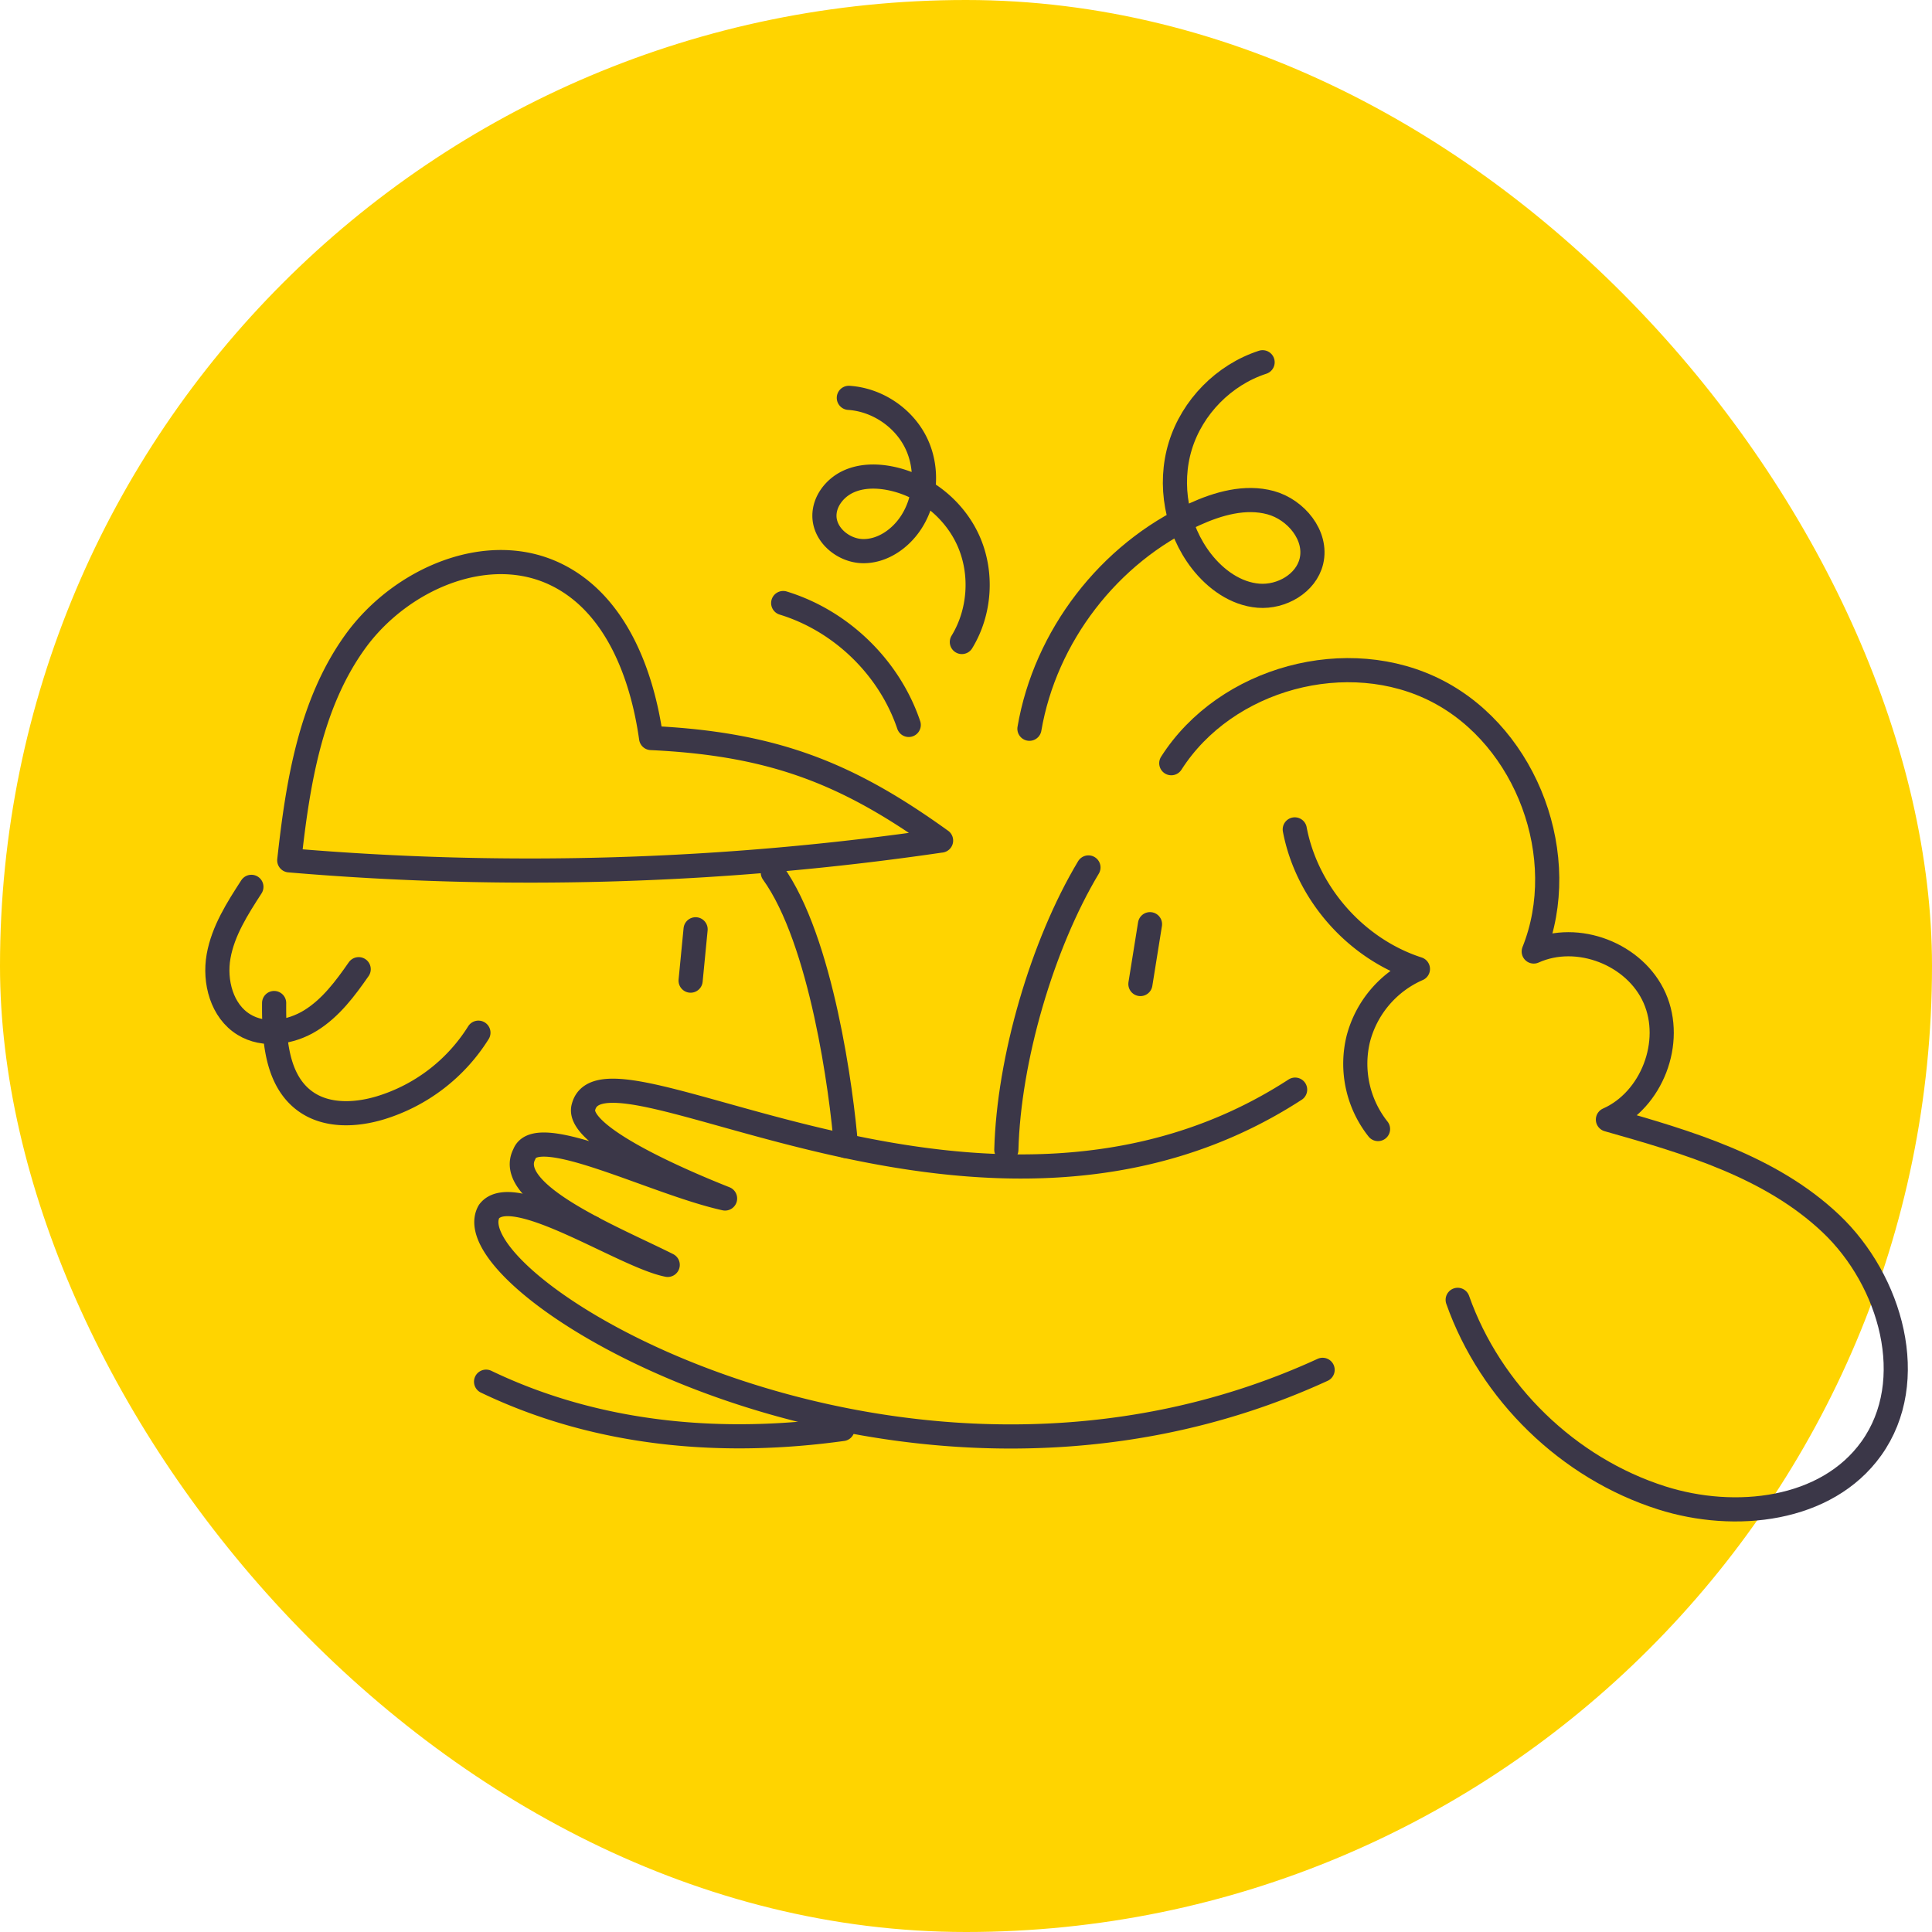
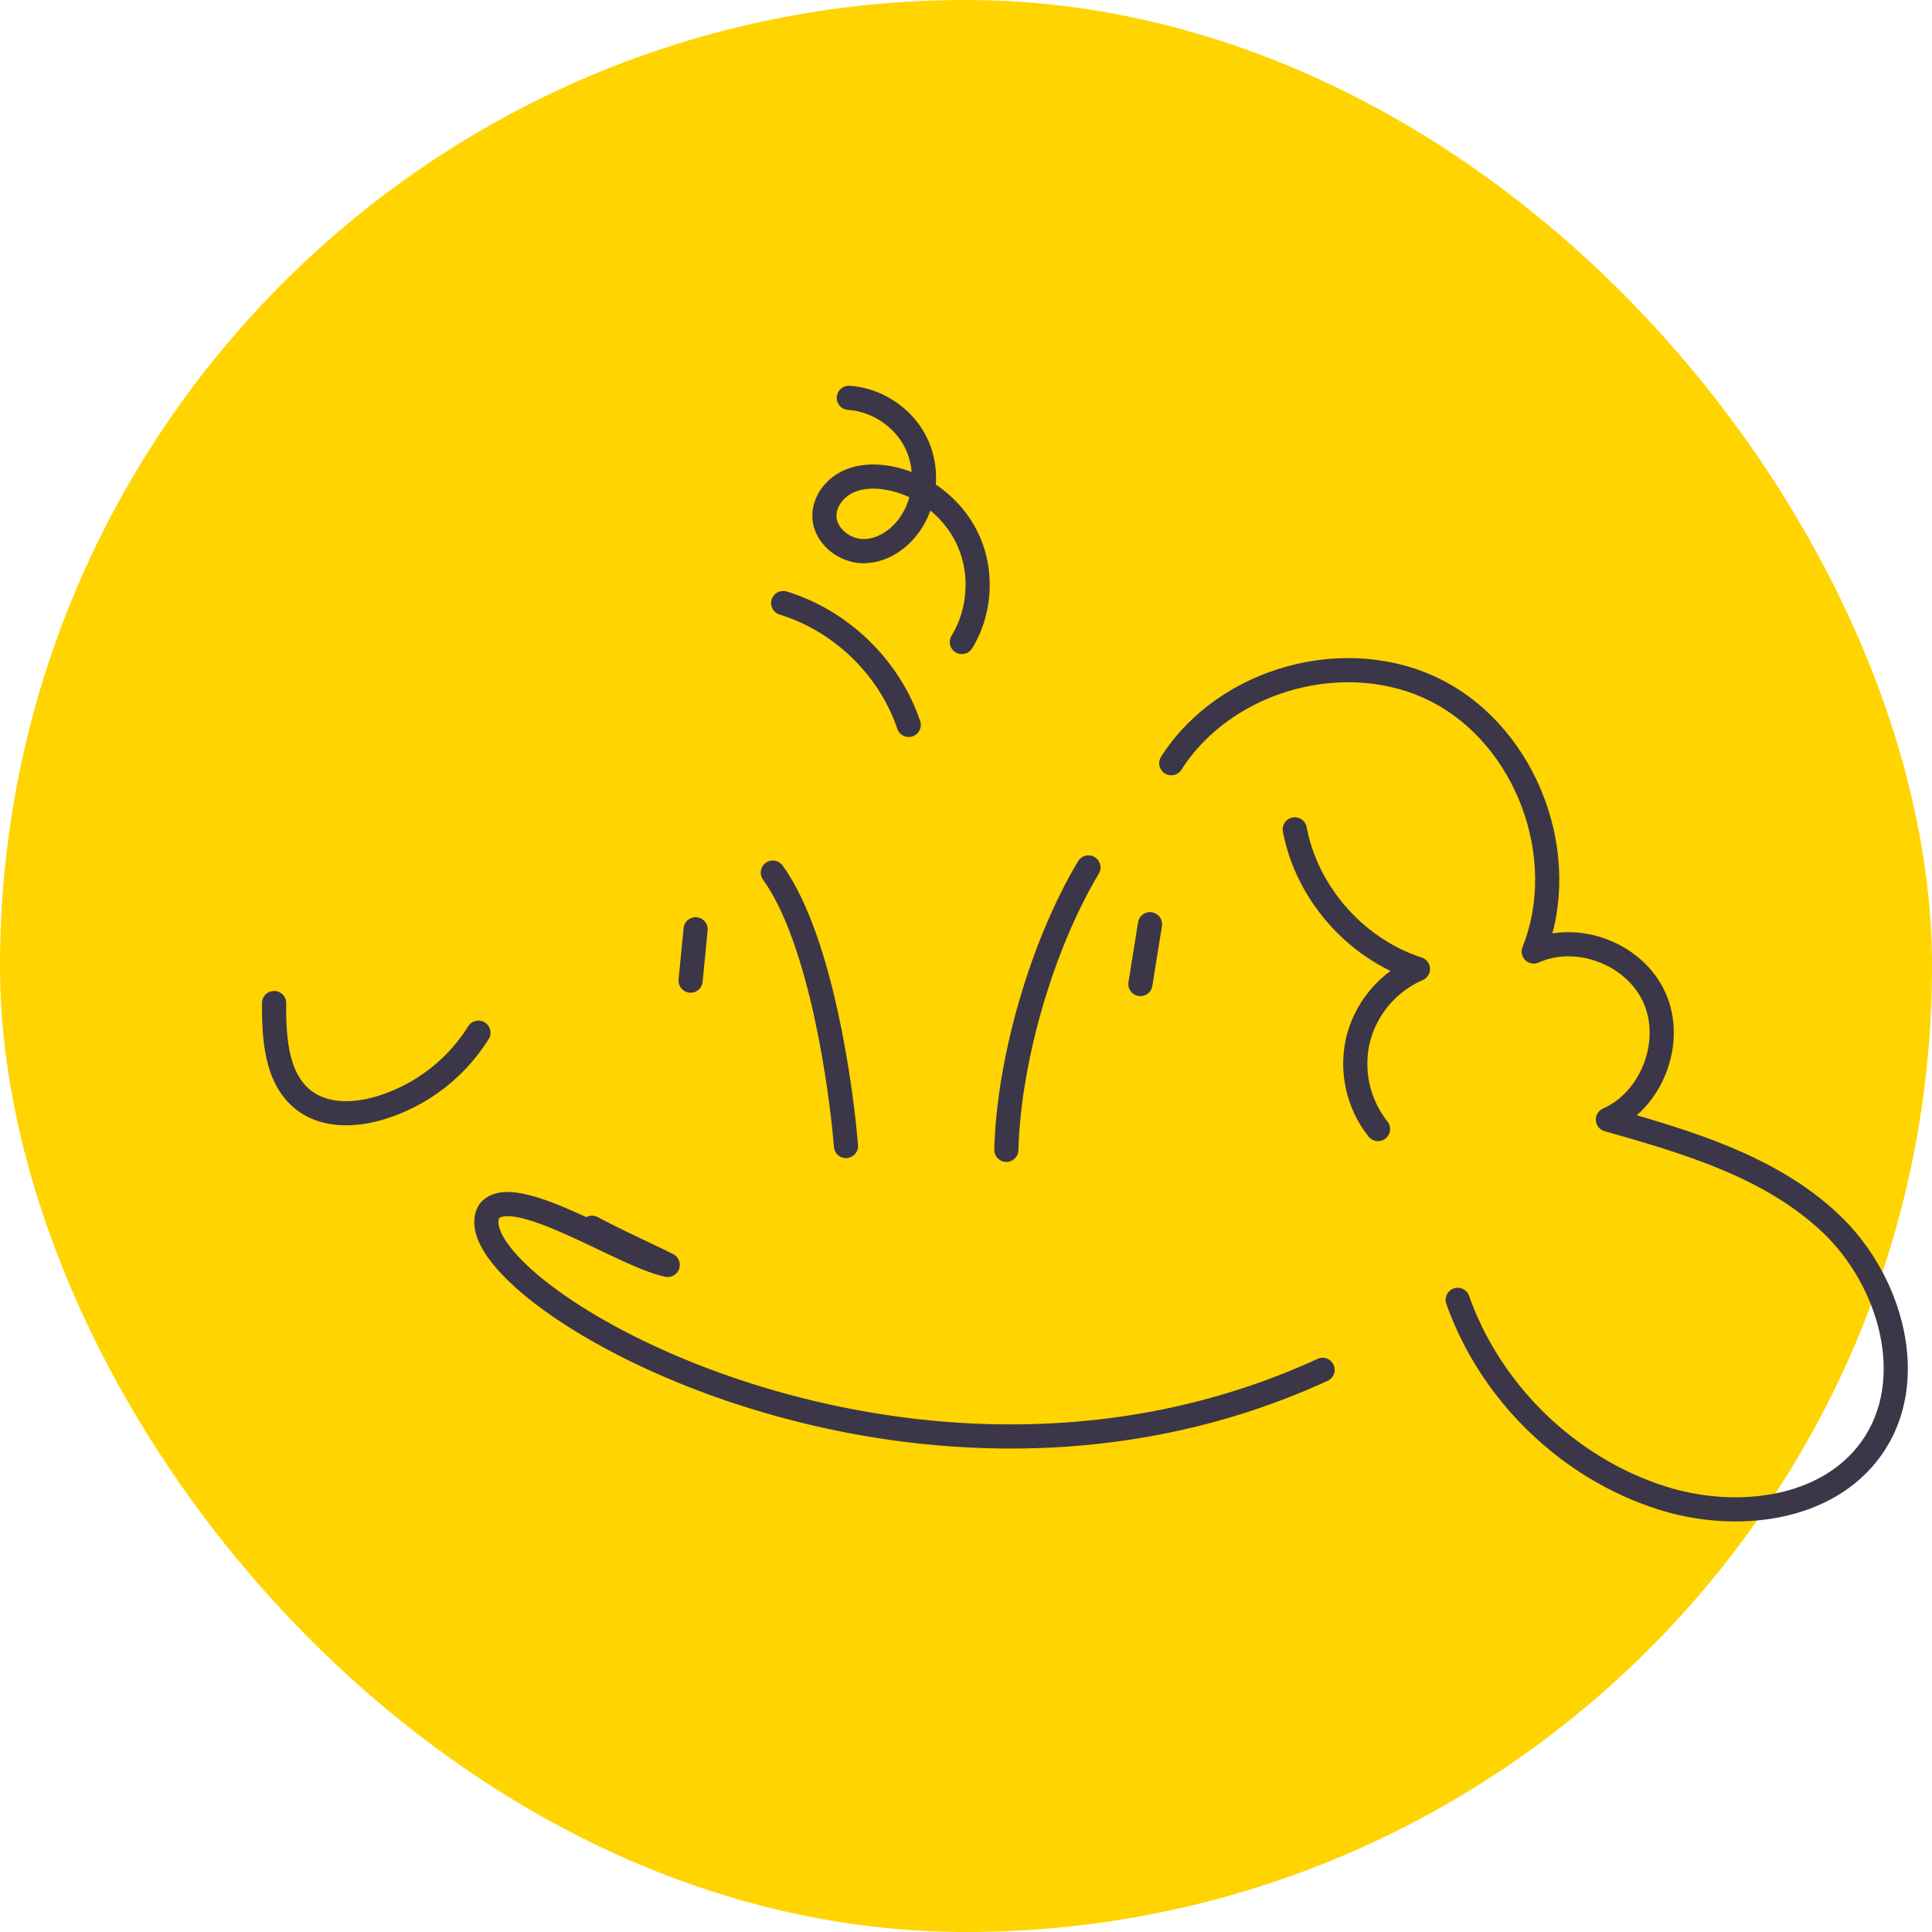
<svg xmlns="http://www.w3.org/2000/svg" width="320" height="320" fill="none">
  <rect width="320" height="320" rx="160" fill="#FFD400" />
-   <path d="M170.506 120.705c2.617-15.308 13.17-29.035 27.29-35.5 3.968-1.812 8.454-3.09 12.656-1.947 4.203 1.144 7.764 5.452 6.76 9.693-.878 3.688-4.965 6.014-8.747 5.719-3.782-.295-7.132-2.72-9.46-5.714-4.13-5.312-5.481-12.672-3.507-19.106 1.974-6.433 7.222-11.768 13.629-13.85M59.41 160.528c-2.226 3.203-4.626 6.418-7.937 8.478-3.31 2.06-7.764 2.735-11.085.69-3.64-2.23-4.93-7.101-4.185-11.305.745-4.205 3.116-7.916 5.436-11.501" stroke="#3B3748" stroke-width="4" stroke-linecap="round" stroke-linejoin="round" />
  <path d="M45.404 166.134c-.047 5.94.365 12.838 5.194 16.298 3.477 2.493 8.24 2.302 12.341 1.079a29.175 29.175 0 0 0 16.302-12.465M98.05 203.353c4.425 2.346 9.2 4.468 12.544 6.152-7.283-1.43-25.707-13.974-29.594-8.84-6.958 12.218 68.838 58.025 138.065 26.224" stroke="#3B3748" stroke-width="4" stroke-linecap="round" stroke-linejoin="round" />
-   <path d="M214.512 180.478c-51.145 33.213-114.286-10.647-117.857 2.848-1.424 4.517 14.595 11.677 23.439 15.182-11.633-2.56-31.227-12.808-33.242-7.356-2.127 4.059 4.08 8.421 11.197 12.197M139.556 236.685c-19.238 2.674-40.024 1.29-59.046-7.834M155.87 139.22a469.28 469.28 0 0 1-107.958 3.278c1.4-12.686 3.46-25.879 10.928-36.23 7.468-10.352 21.978-16.721 33.411-11.042 9.699 4.812 14.08 16.295 15.593 27.016 20.358.956 32.652 5.907 48.026 16.983" stroke="#3B3748" stroke-width="4" stroke-linecap="round" stroke-linejoin="round" />
  <path d="M128.002 144.527c8.074 11.197 11.407 36.332 12.118 45.293M166.682 190.45c.39-14.946 5.915-33.95 13.6-46.775M115.213 153.919c-.186 2.157-.64 6.349-.826 8.506M190.476 153.074l-1.589 9.913M194 126.412c9.02-14.151 29.281-19.617 44.122-11.906 14.84 7.712 22.151 27.5 15.913 43.094 7.247-3.275 16.8.409 20.024 7.715 3.225 7.306-.466 16.904-7.737 20.123 13.2 3.736 26.943 7.773 36.923 17.217 9.98 9.444 14.716 26.062 6.71 37.256-7.424 10.385-22.603 12.041-34.718 8.189-15.472-4.913-28.363-17.425-33.799-32.806" stroke="#3B3748" stroke-width="4" stroke-linecap="round" stroke-linejoin="round" />
  <path d="M214.455 137.374c2.01 10.593 10.134 19.799 20.396 23.118a17.423 17.423 0 0 0-9.886 11.616 17.423 17.423 0 0 0 3.278 14.896M150.514 120.07c-3.211-9.505-11.197-17.253-20.791-20.186M140.595 65.897c4.641.304 9.023 3.221 11.092 7.386 2.068 4.165 1.747 9.42-.815 13.302-1.761 2.668-4.711 4.73-7.91 4.7-3.199-.029-6.383-2.62-6.411-5.819-.021-2.415 1.689-4.611 3.863-5.65 2.174-1.038 4.713-1.059 7.073-.583 5.663 1.14 10.662 5.176 12.973 10.47 2.31 5.296 1.87 11.705-1.144 16.632" stroke="#3B3748" stroke-width="4" stroke-linecap="round" stroke-linejoin="round" />
</svg>